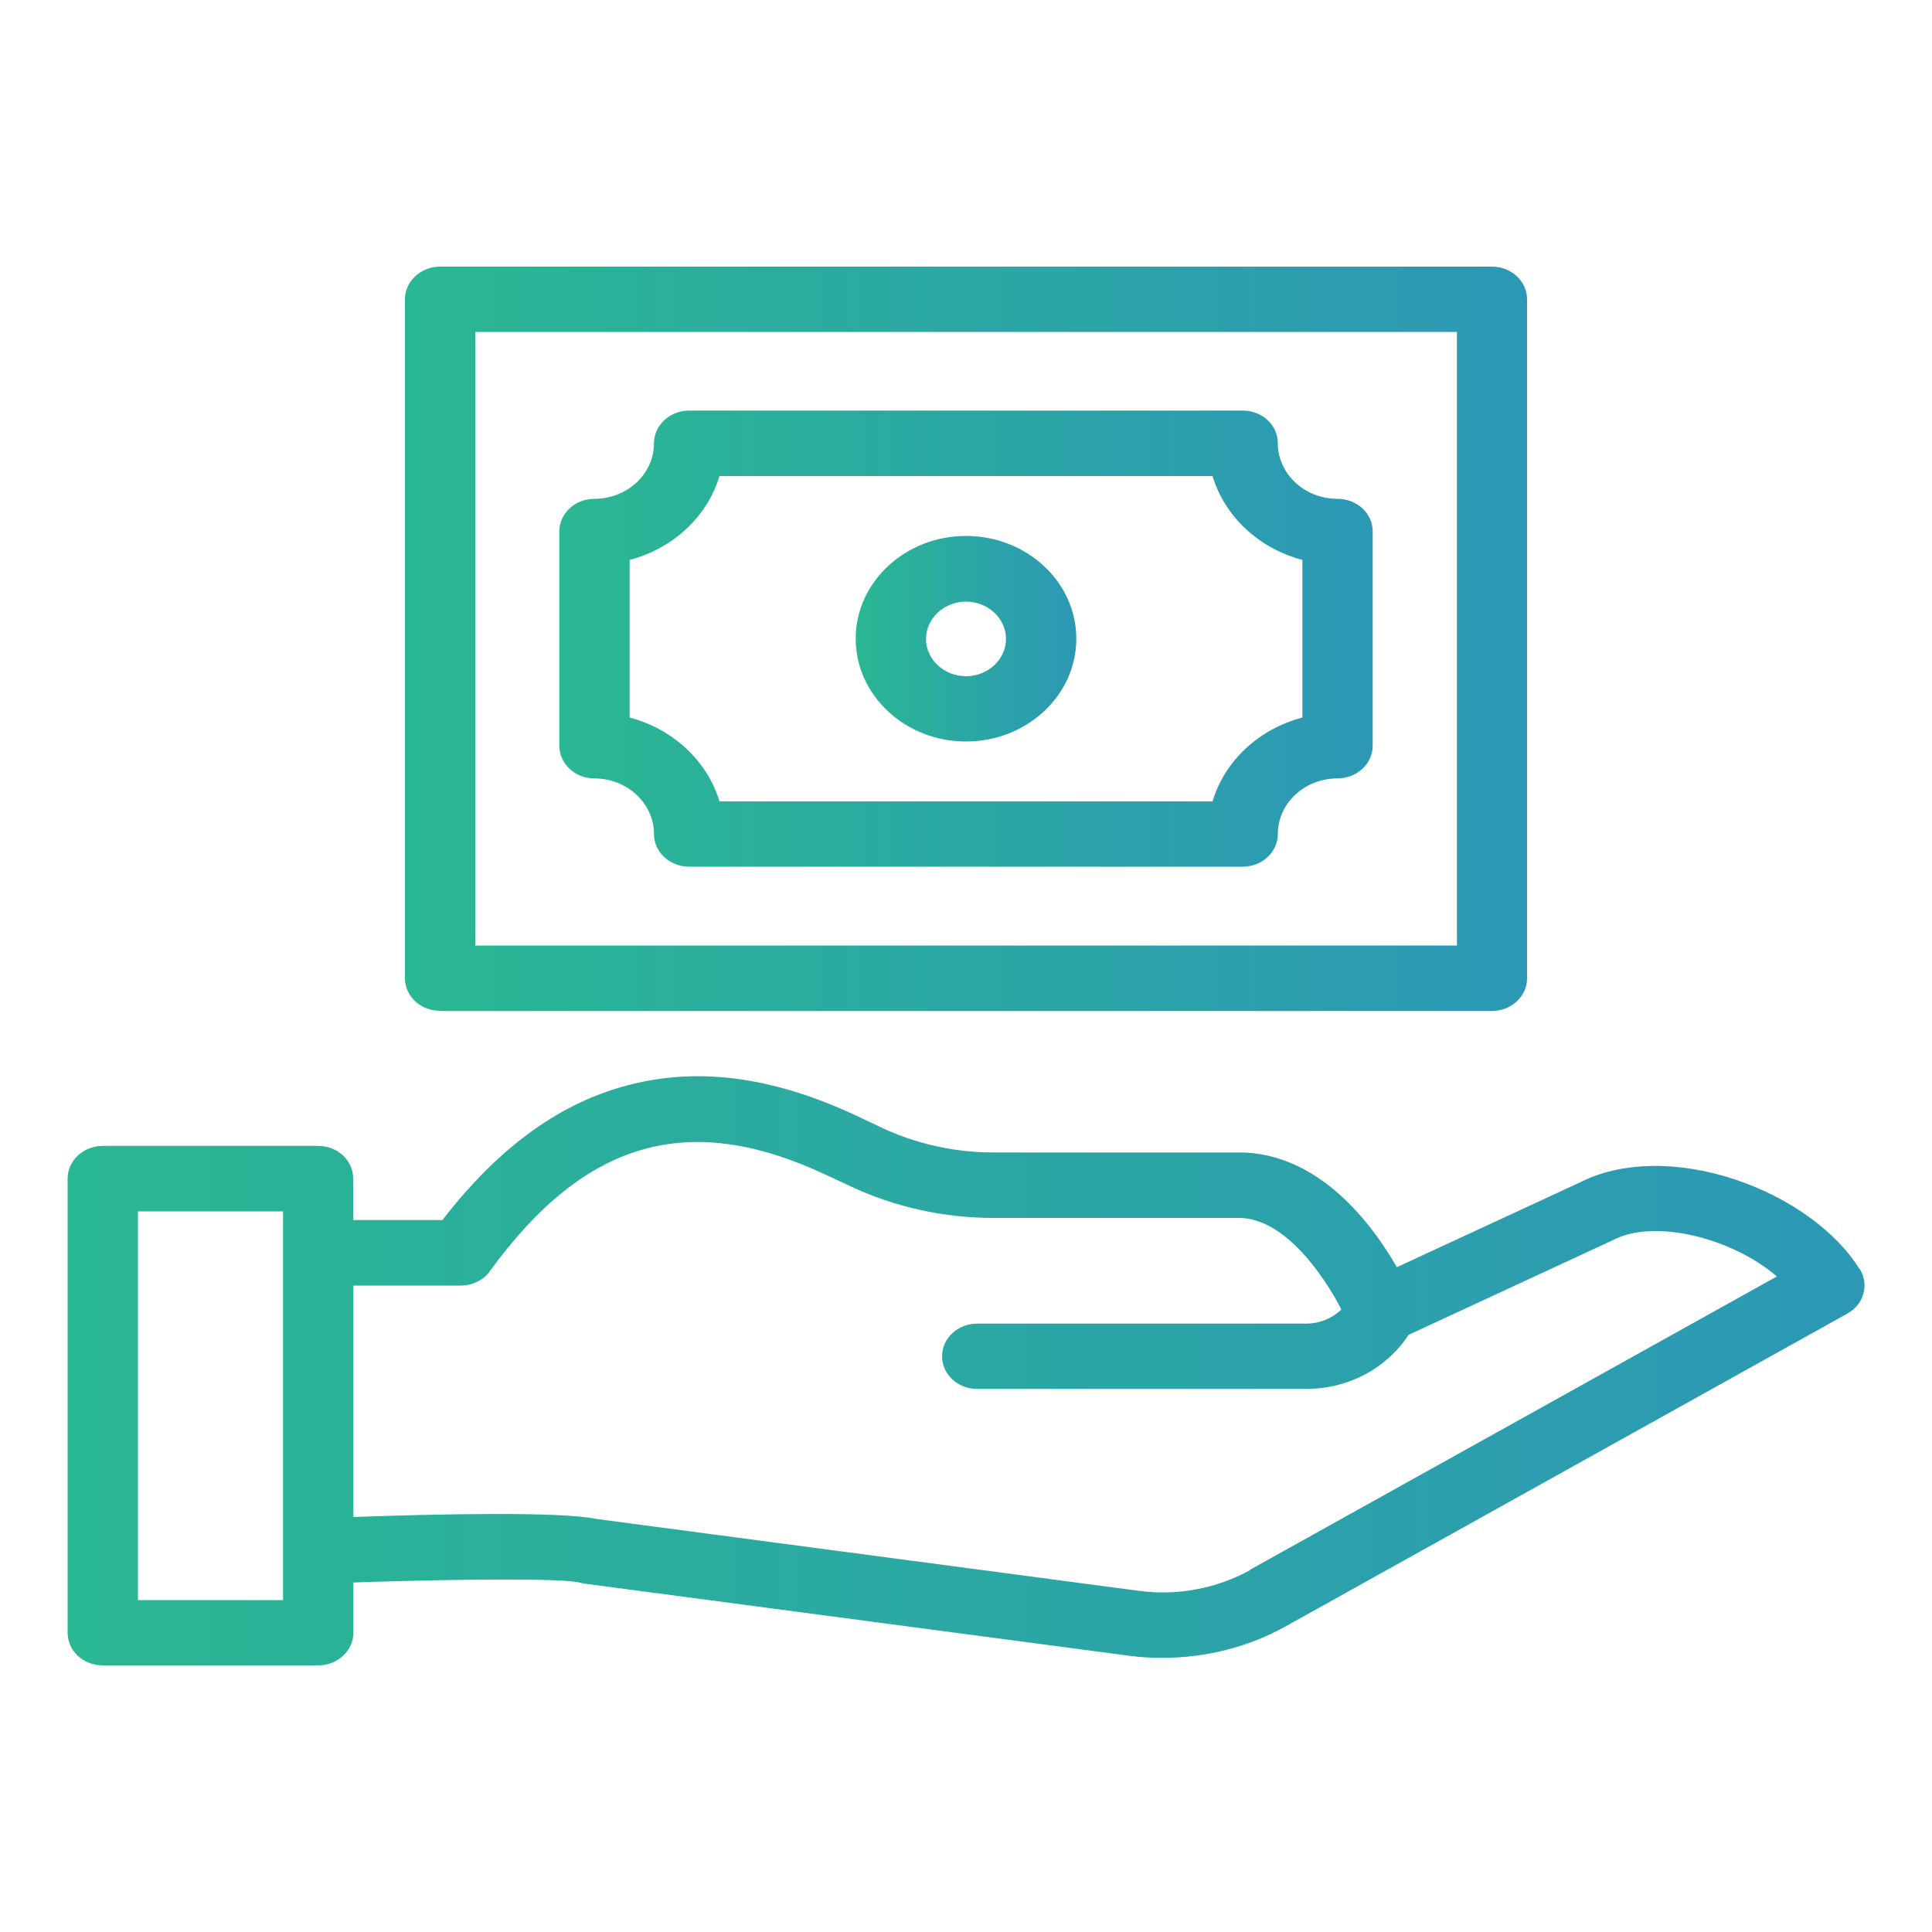
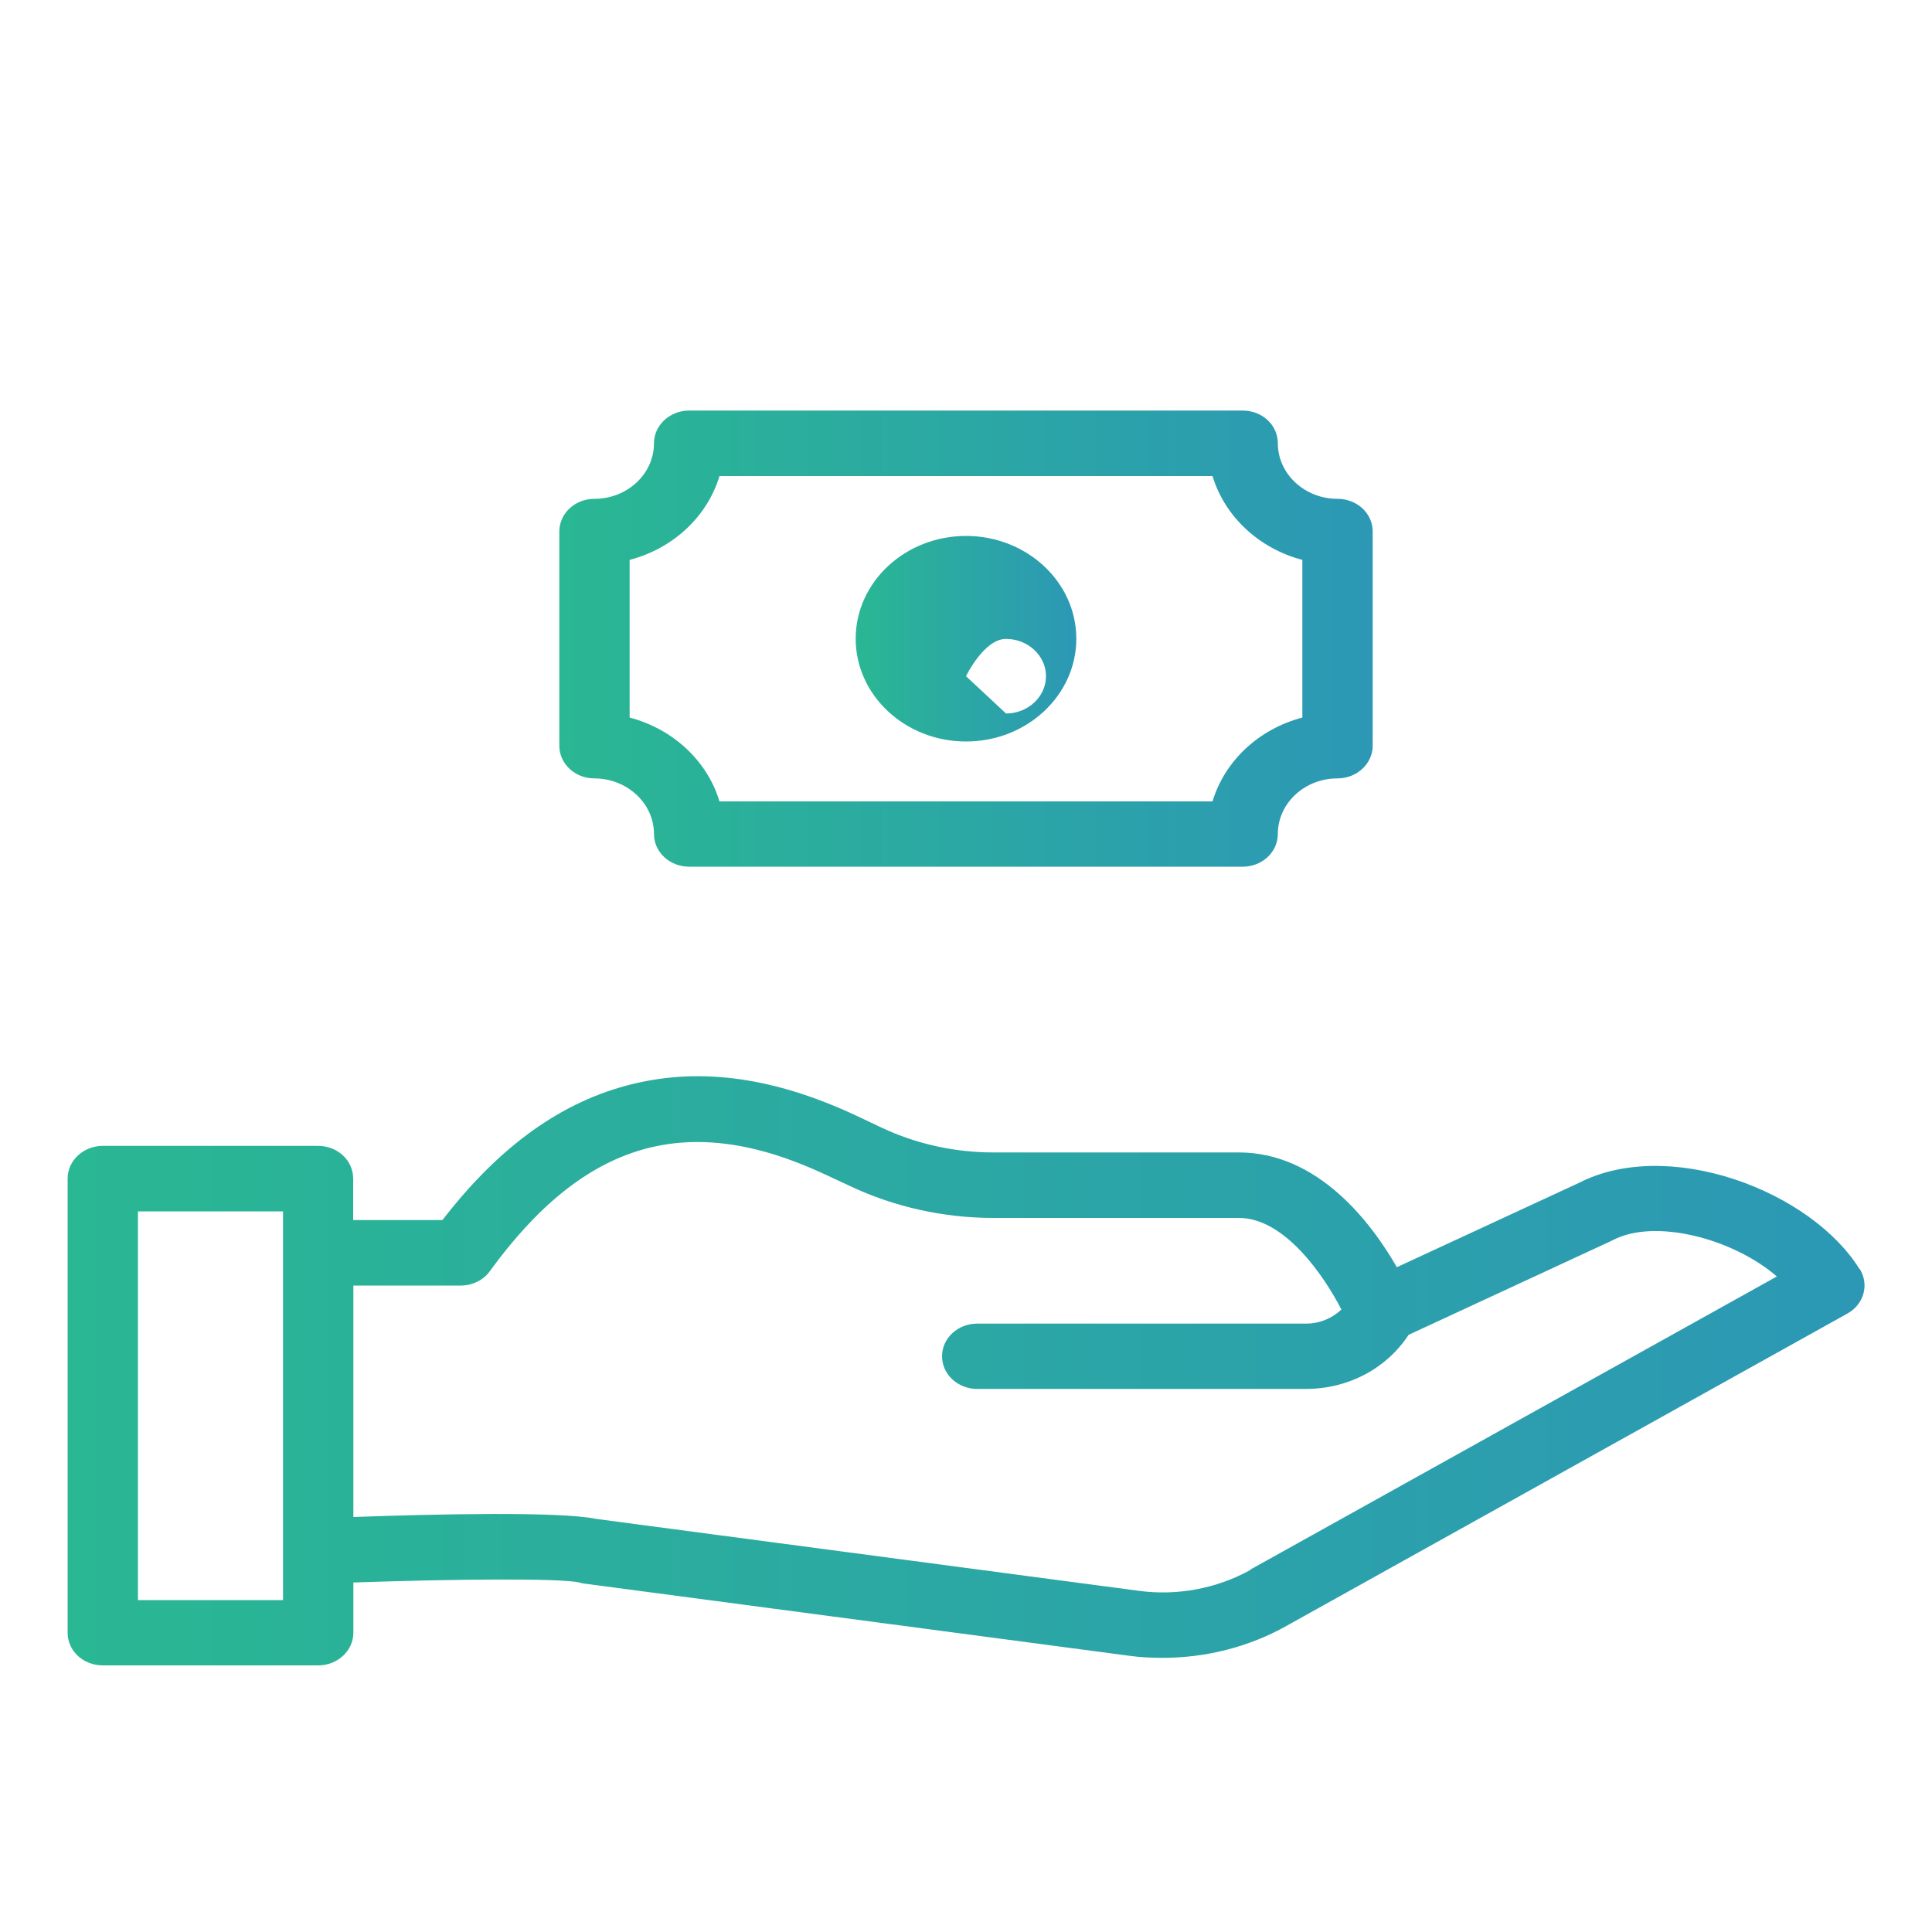
<svg xmlns="http://www.w3.org/2000/svg" xmlns:xlink="http://www.w3.org/1999/xlink" id="Isolation_Mode" data-name="Isolation Mode" viewBox="0 0 100 100">
  <defs>
    <style>
      .cls-1 {
        fill: url(#linear-gradient);
      }

      .cls-1, .cls-2, .cls-3, .cls-4 {
        stroke-width: 0px;
      }

      .cls-2 {
        fill: url(#linear-gradient-2);
      }

      .cls-3 {
        fill: url(#linear-gradient-3);
      }

      .cls-4 {
        fill: url(#linear-gradient-4);
      }
    </style>
    <linearGradient id="linear-gradient" x1="20.96" y1="33.06" x2="79.04" y2="33.06" gradientUnits="userSpaceOnUse">
      <stop offset="0" stop-color="#2ab793" />
      <stop offset="1" stop-color="#2c98b5" />
    </linearGradient>
    <linearGradient id="linear-gradient-2" x1="28.95" y1="33.06" x2="71.05" y2="33.06" xlink:href="#linear-gradient" />
    <linearGradient id="linear-gradient-3" x1="44.29" y1="33.06" x2="55.71" y2="33.06" xlink:href="#linear-gradient" />
    <linearGradient id="linear-gradient-4" x1="3.5" y1="70.96" x2="96.5" y2="70.96" xlink:href="#linear-gradient" />
  </defs>
-   <path class="cls-1" d="M24.6,17.18h50.81v31.76H24.6v-31.76ZM22.78,52.33h54.44c1,0,1.82-.76,1.82-1.69V15.49c0-.93-.81-1.69-1.82-1.69H22.78c-1,0-1.82.76-1.82,1.69v35.14c0,.94.81,1.69,1.82,1.69" />
  <path class="cls-2" d="M67.41,37.14c-2.25.59-4.02,2.24-4.65,4.34h-25.52c-.63-2.1-2.41-3.75-4.65-4.34v-8.16c2.25-.59,4.02-2.24,4.65-4.34h25.52c.63,2.09,2.4,3.75,4.65,4.34v8.16ZM69.23,25.82c-1.7,0-3.09-1.29-3.09-2.88,0-.94-.81-1.69-1.82-1.69h-28.65c-1,0-1.82.76-1.82,1.69,0,1.59-1.38,2.88-3.09,2.88-1,0-1.81.76-1.81,1.69v11.09c0,.93.81,1.69,1.81,1.69,1.7,0,3.09,1.29,3.09,2.88,0,.93.81,1.69,1.82,1.69h28.65c1.01,0,1.82-.76,1.82-1.69,0-1.59,1.38-2.88,3.09-2.88,1,0,1.82-.76,1.82-1.69v-11.09c0-.94-.81-1.69-1.82-1.69" />
-   <path class="cls-3" d="M50,35c-1.14,0-2.07-.87-2.07-1.93s.93-1.93,2.07-1.93,2.07.87,2.07,1.93-.93,1.93-2.07,1.93M50,27.74c-3.15,0-5.71,2.39-5.71,5.32s2.56,5.32,5.71,5.32,5.71-2.39,5.71-5.32-2.56-5.32-5.71-5.32" />
+   <path class="cls-3" d="M50,35s.93-1.93,2.07-1.93,2.07.87,2.07,1.93-.93,1.93-2.07,1.93M50,27.74c-3.15,0-5.71,2.39-5.71,5.32s2.56,5.32,5.71,5.32,5.71-2.39,5.71-5.32-2.56-5.32-5.71-5.32" />
  <path class="cls-4" d="M64.72,81.26c-1.73.96-3.78,1.35-5.78,1.08l-28.07-3.72c-1.89-.4-8.42-.25-12.58-.1v-11.98h5.56c.6,0,1.17-.28,1.5-.74,4.93-6.78,10.28-8.32,17.36-5.01l1.31.61c2.29,1.08,4.85,1.64,7.39,1.64h12.72c2.37,0,4.41,3.01,5.3,4.74-.48.46-1.13.73-1.83.73h-17.02c-1.01,0-1.82.76-1.82,1.69s.81,1.69,1.82,1.69h17.02c2.19,0,4.17-1.06,5.31-2.8l10.51-4.87s.05-.03.08-.04c2.15-1.12,6.18-.09,8.47,1.89l-27.25,15.17ZM14.65,82.82h-7.51v-20.12h7.51v20.12ZM96.25,65.69c-1.22-1.97-3.63-3.7-6.44-4.64-2.99-.99-5.92-.93-8.05.16l-9.46,4.38c-1.29-2.25-4.04-5.94-8.18-5.94h-12.72c-1.98,0-3.98-.44-5.76-1.28l-1.31-.62c-4.21-1.97-7.99-2.51-11.55-1.65-3.66.88-6.9,3.19-9.88,7.05h-4.62v-2.15c0-.94-.81-1.69-1.82-1.69H5.32c-1,0-1.82.76-1.82,1.69v23.51c0,.94.81,1.69,1.82,1.69h11.15c1,0,1.82-.76,1.82-1.69v-2.6c5.19-.18,10.73-.23,11.7,0,.09.03.18.05.28.06l28.16,3.73c.58.08,1.16.11,1.74.11,2.24,0,4.47-.56,6.41-1.65l29.04-16.17c.86-.48,1.14-1.5.64-2.31" />
</svg>